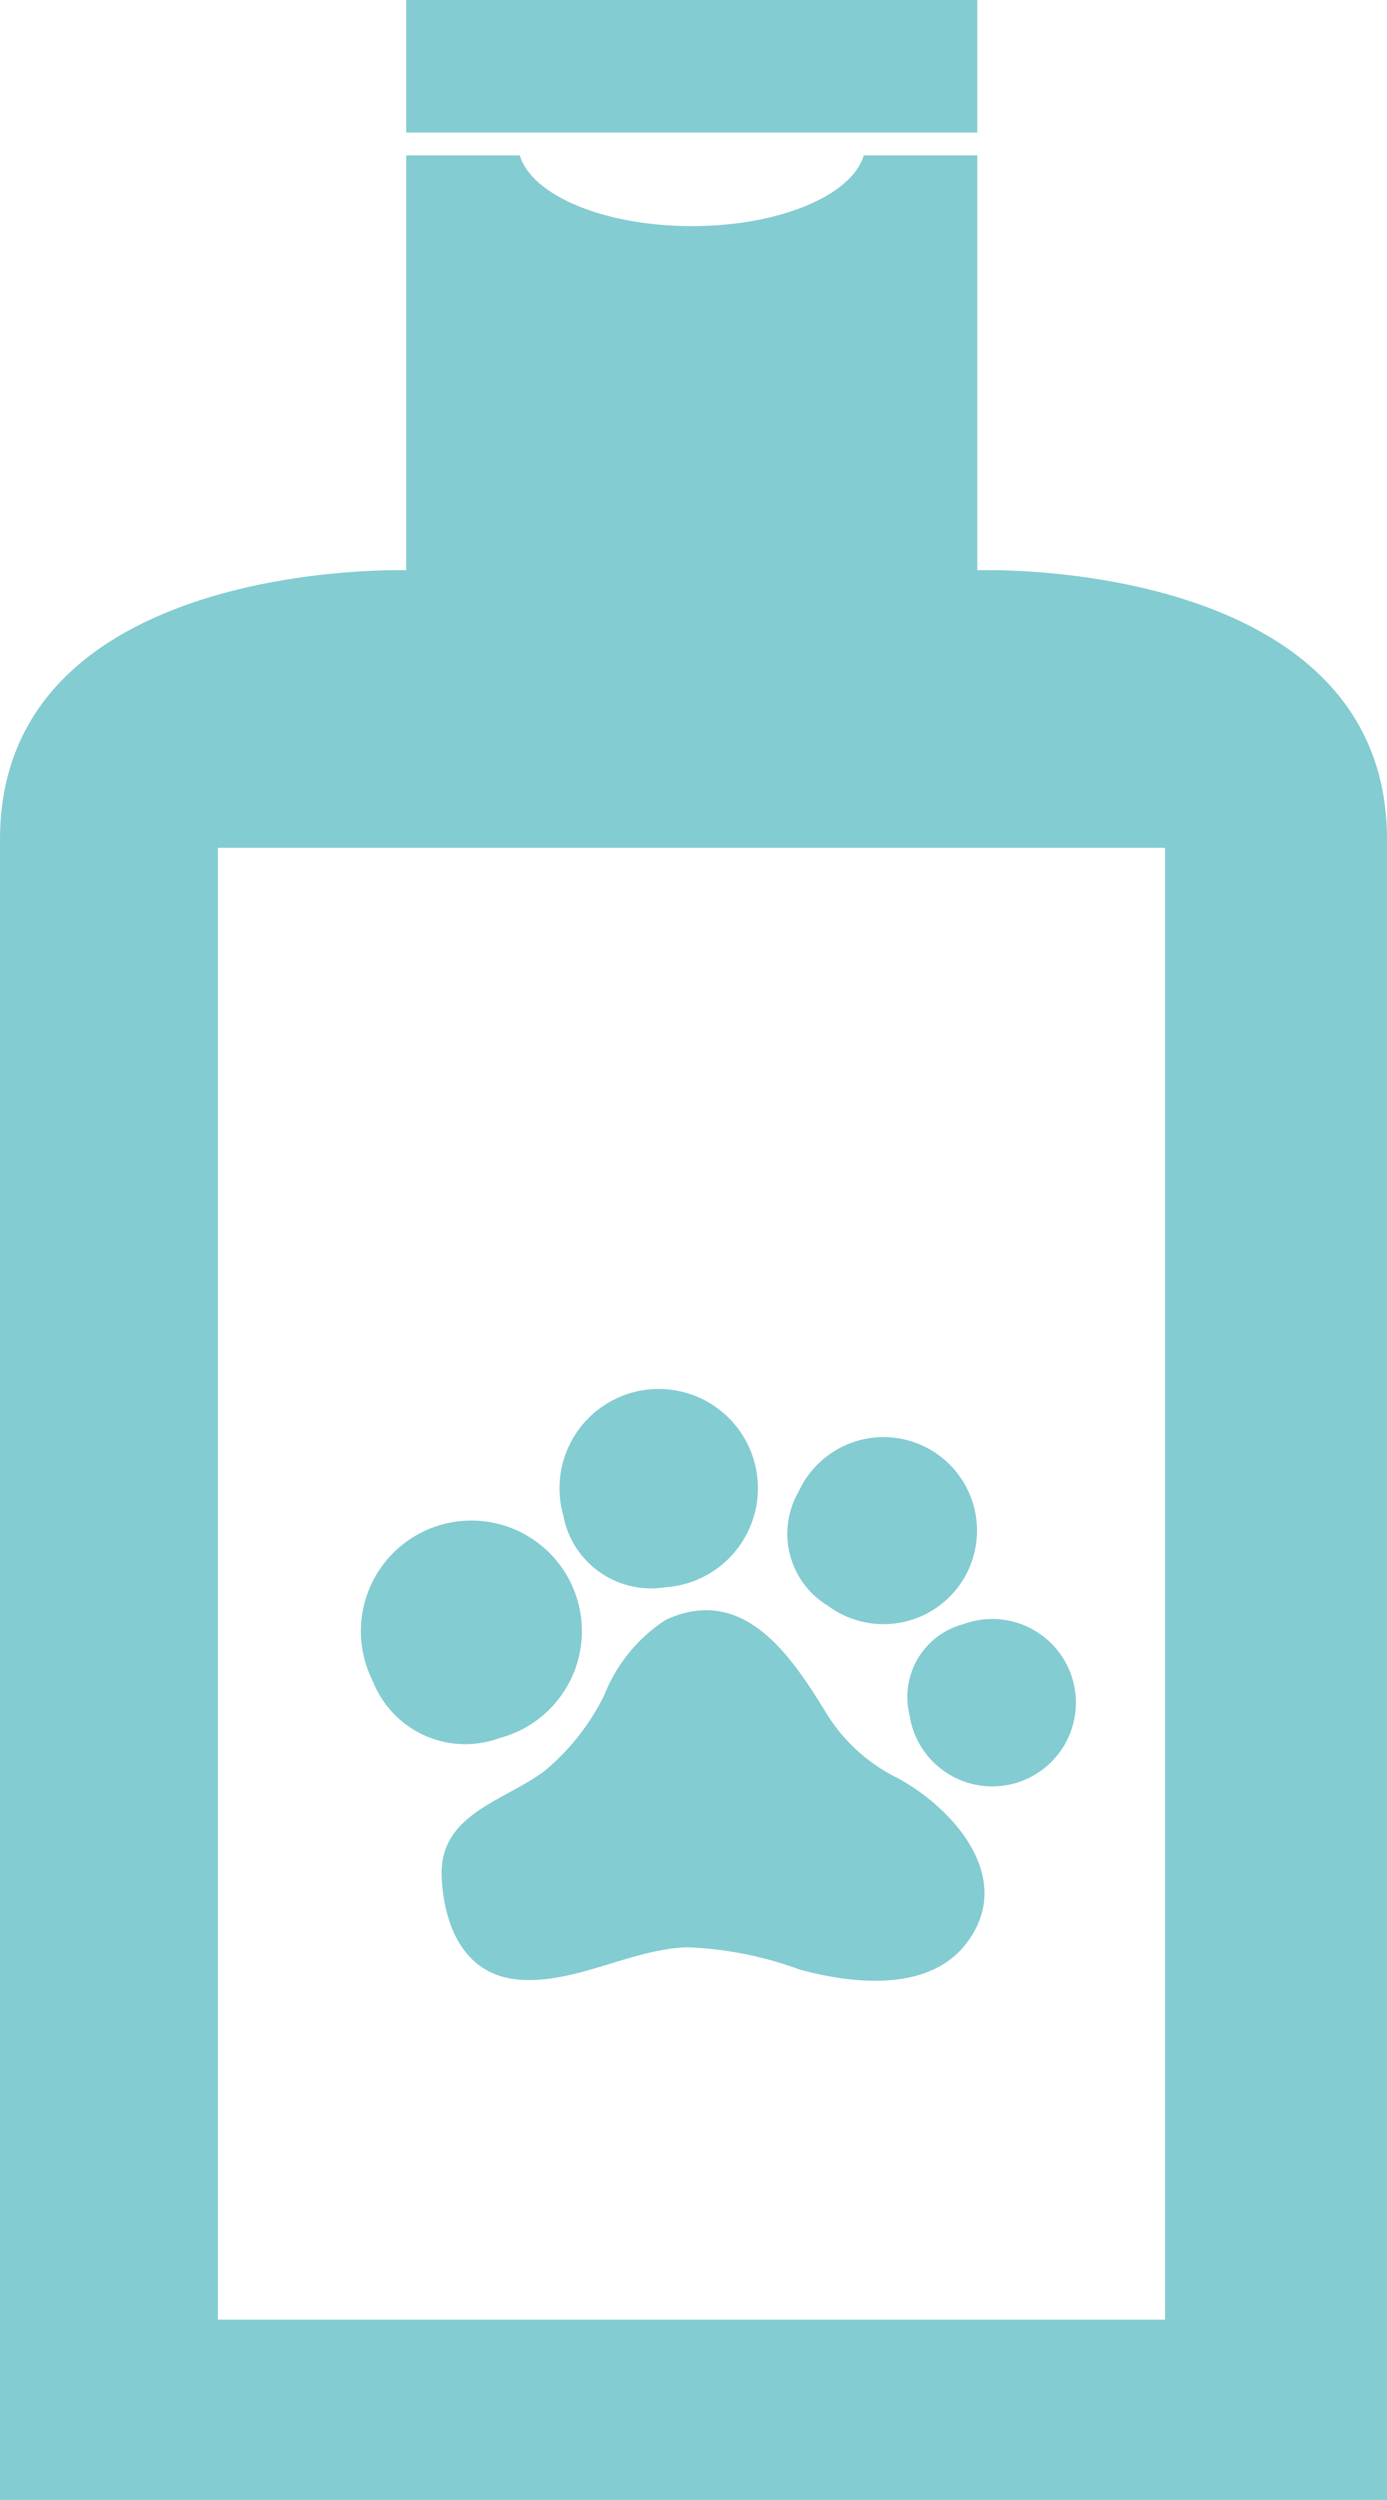
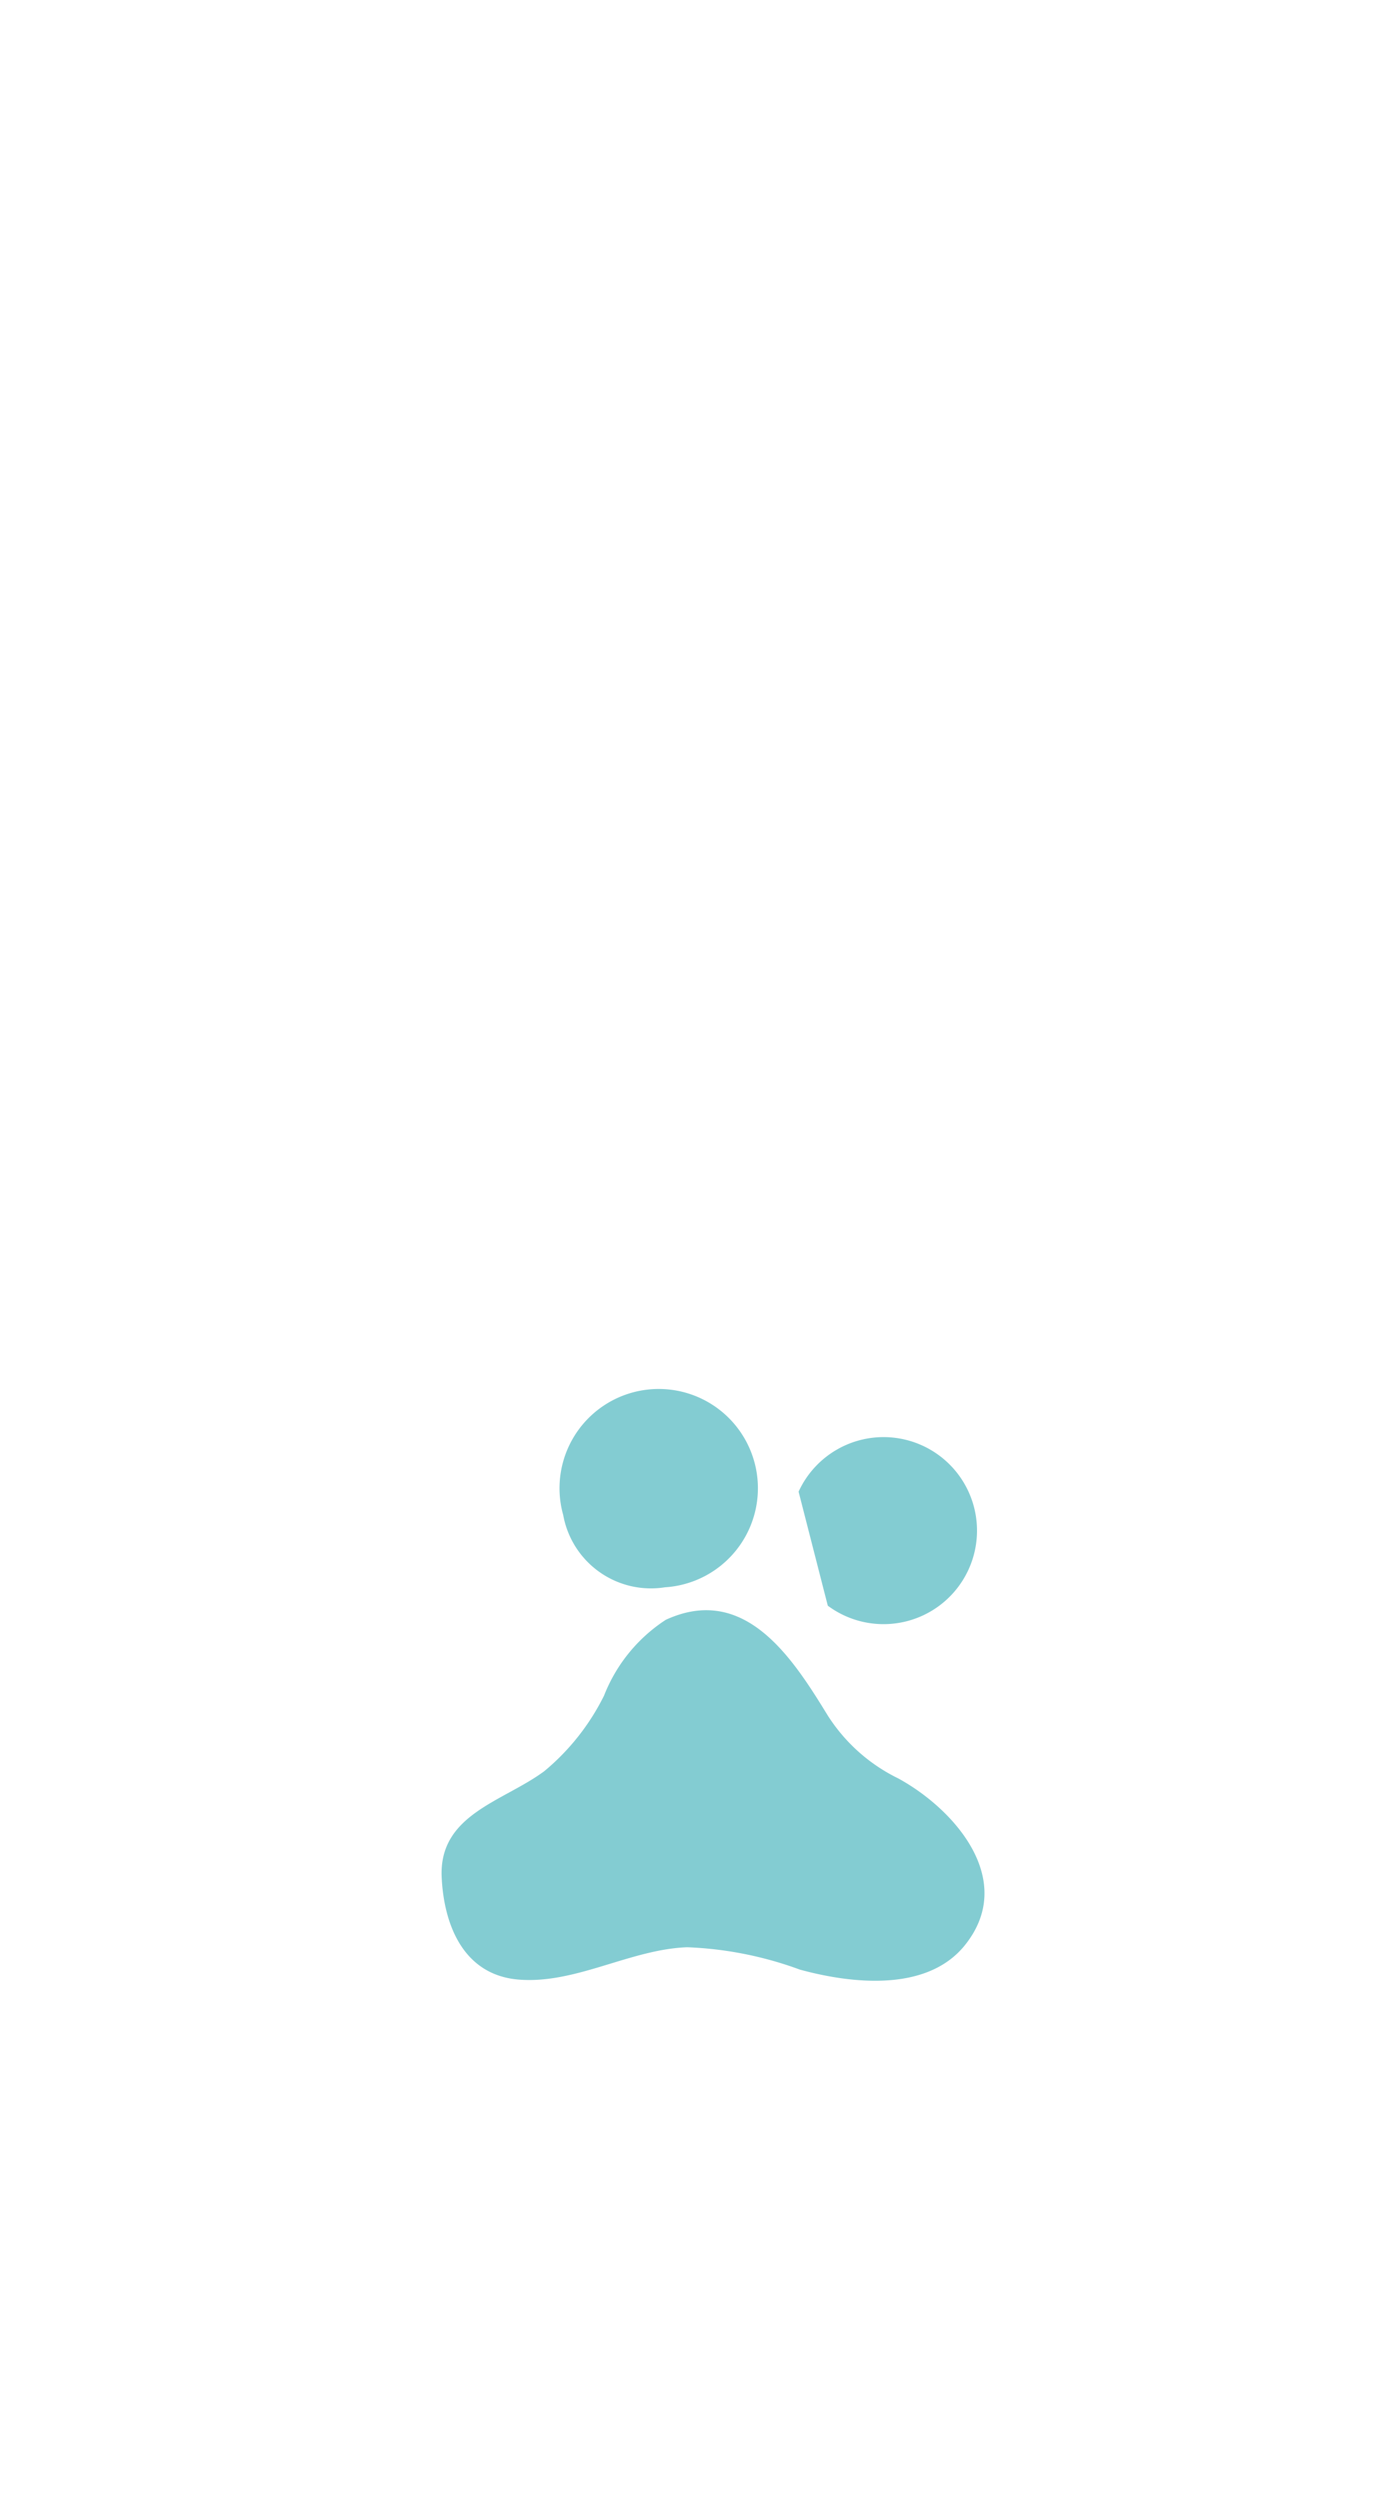
<svg xmlns="http://www.w3.org/2000/svg" width="34.342" height="61.855" viewBox="0 0 34.342 61.855">
  <g id="icon" transform="translate(-69.564 -449.394)">
-     <rect id="長方形_40" data-name="長方形 40" width="14.14" height="3.279" transform="translate(79.622 449.394)" fill="#83ccd2" />
-     <path id="パス_914" data-name="パス 914" d="M93.923,464.547h-.161V454.283H90.951c-.293.989-2.086,1.75-4.258,1.75s-3.966-.761-4.258-1.75H79.622v10.264h-.075s-9.983-.278-9.983,6.663v41.083h34.342V471.21C103.906,464.269,93.923,464.547,93.923,464.547Zm4.488,43.285H74.96V471.414H98.411Z" transform="translate(0 -1.044)" fill="#83ccd2" />
    <path id="パス_915" data-name="パス 915" d="M83.47,506.667c.058,1.2.554,2.412,1.9,2.526,1.412.118,2.767-.748,4.177-.8a9.073,9.073,0,0,1,2.793.554c1.279.349,3.143.56,4.081-.6,1.3-1.611-.252-3.371-1.648-4.132a4.306,4.306,0,0,1-1.747-1.561c-.856-1.394-2.041-3.268-4.008-2.362a3.96,3.96,0,0,0-1.527,1.873,5.735,5.735,0,0,1-1.477,1.869C85,504.789,83.393,505.1,83.47,506.667Z" transform="translate(-2.97 -10.819)" fill="#83ccd2" />
-     <path id="パス_916" data-name="パス 916" d="M84.347,502.729a2.736,2.736,0,1,0-3.14-1.408A2.46,2.46,0,0,0,84.347,502.729Z" transform="translate(-2.412 -10.331)" fill="#83ccd2" />
    <path id="パス_917" data-name="パス 917" d="M89.786,498.062a2.456,2.456,0,1,0-2.519-1.788A2.208,2.208,0,0,0,89.786,498.062Z" transform="translate(-3.758 -9.394)" fill="#83ccd2" />
-     <path id="パス_918" data-name="パス 918" d="M95.363,498.758a2.314,2.314,0,1,0-.723-2.821A2.082,2.082,0,0,0,95.363,498.758Z" transform="translate(-5.303 -9.635)" fill="#83ccd2" />
-     <path id="パス_919" data-name="パス 919" d="M98.175,502.69a2.071,2.071,0,1,0,1.334-2.237A1.862,1.862,0,0,0,98.175,502.69Z" transform="translate(-6.093 -10.873)" fill="#83ccd2" />
+     <path id="パス_918" data-name="パス 918" d="M95.363,498.758a2.314,2.314,0,1,0-.723-2.821Z" transform="translate(-5.303 -9.635)" fill="#83ccd2" />
  </g>
</svg>